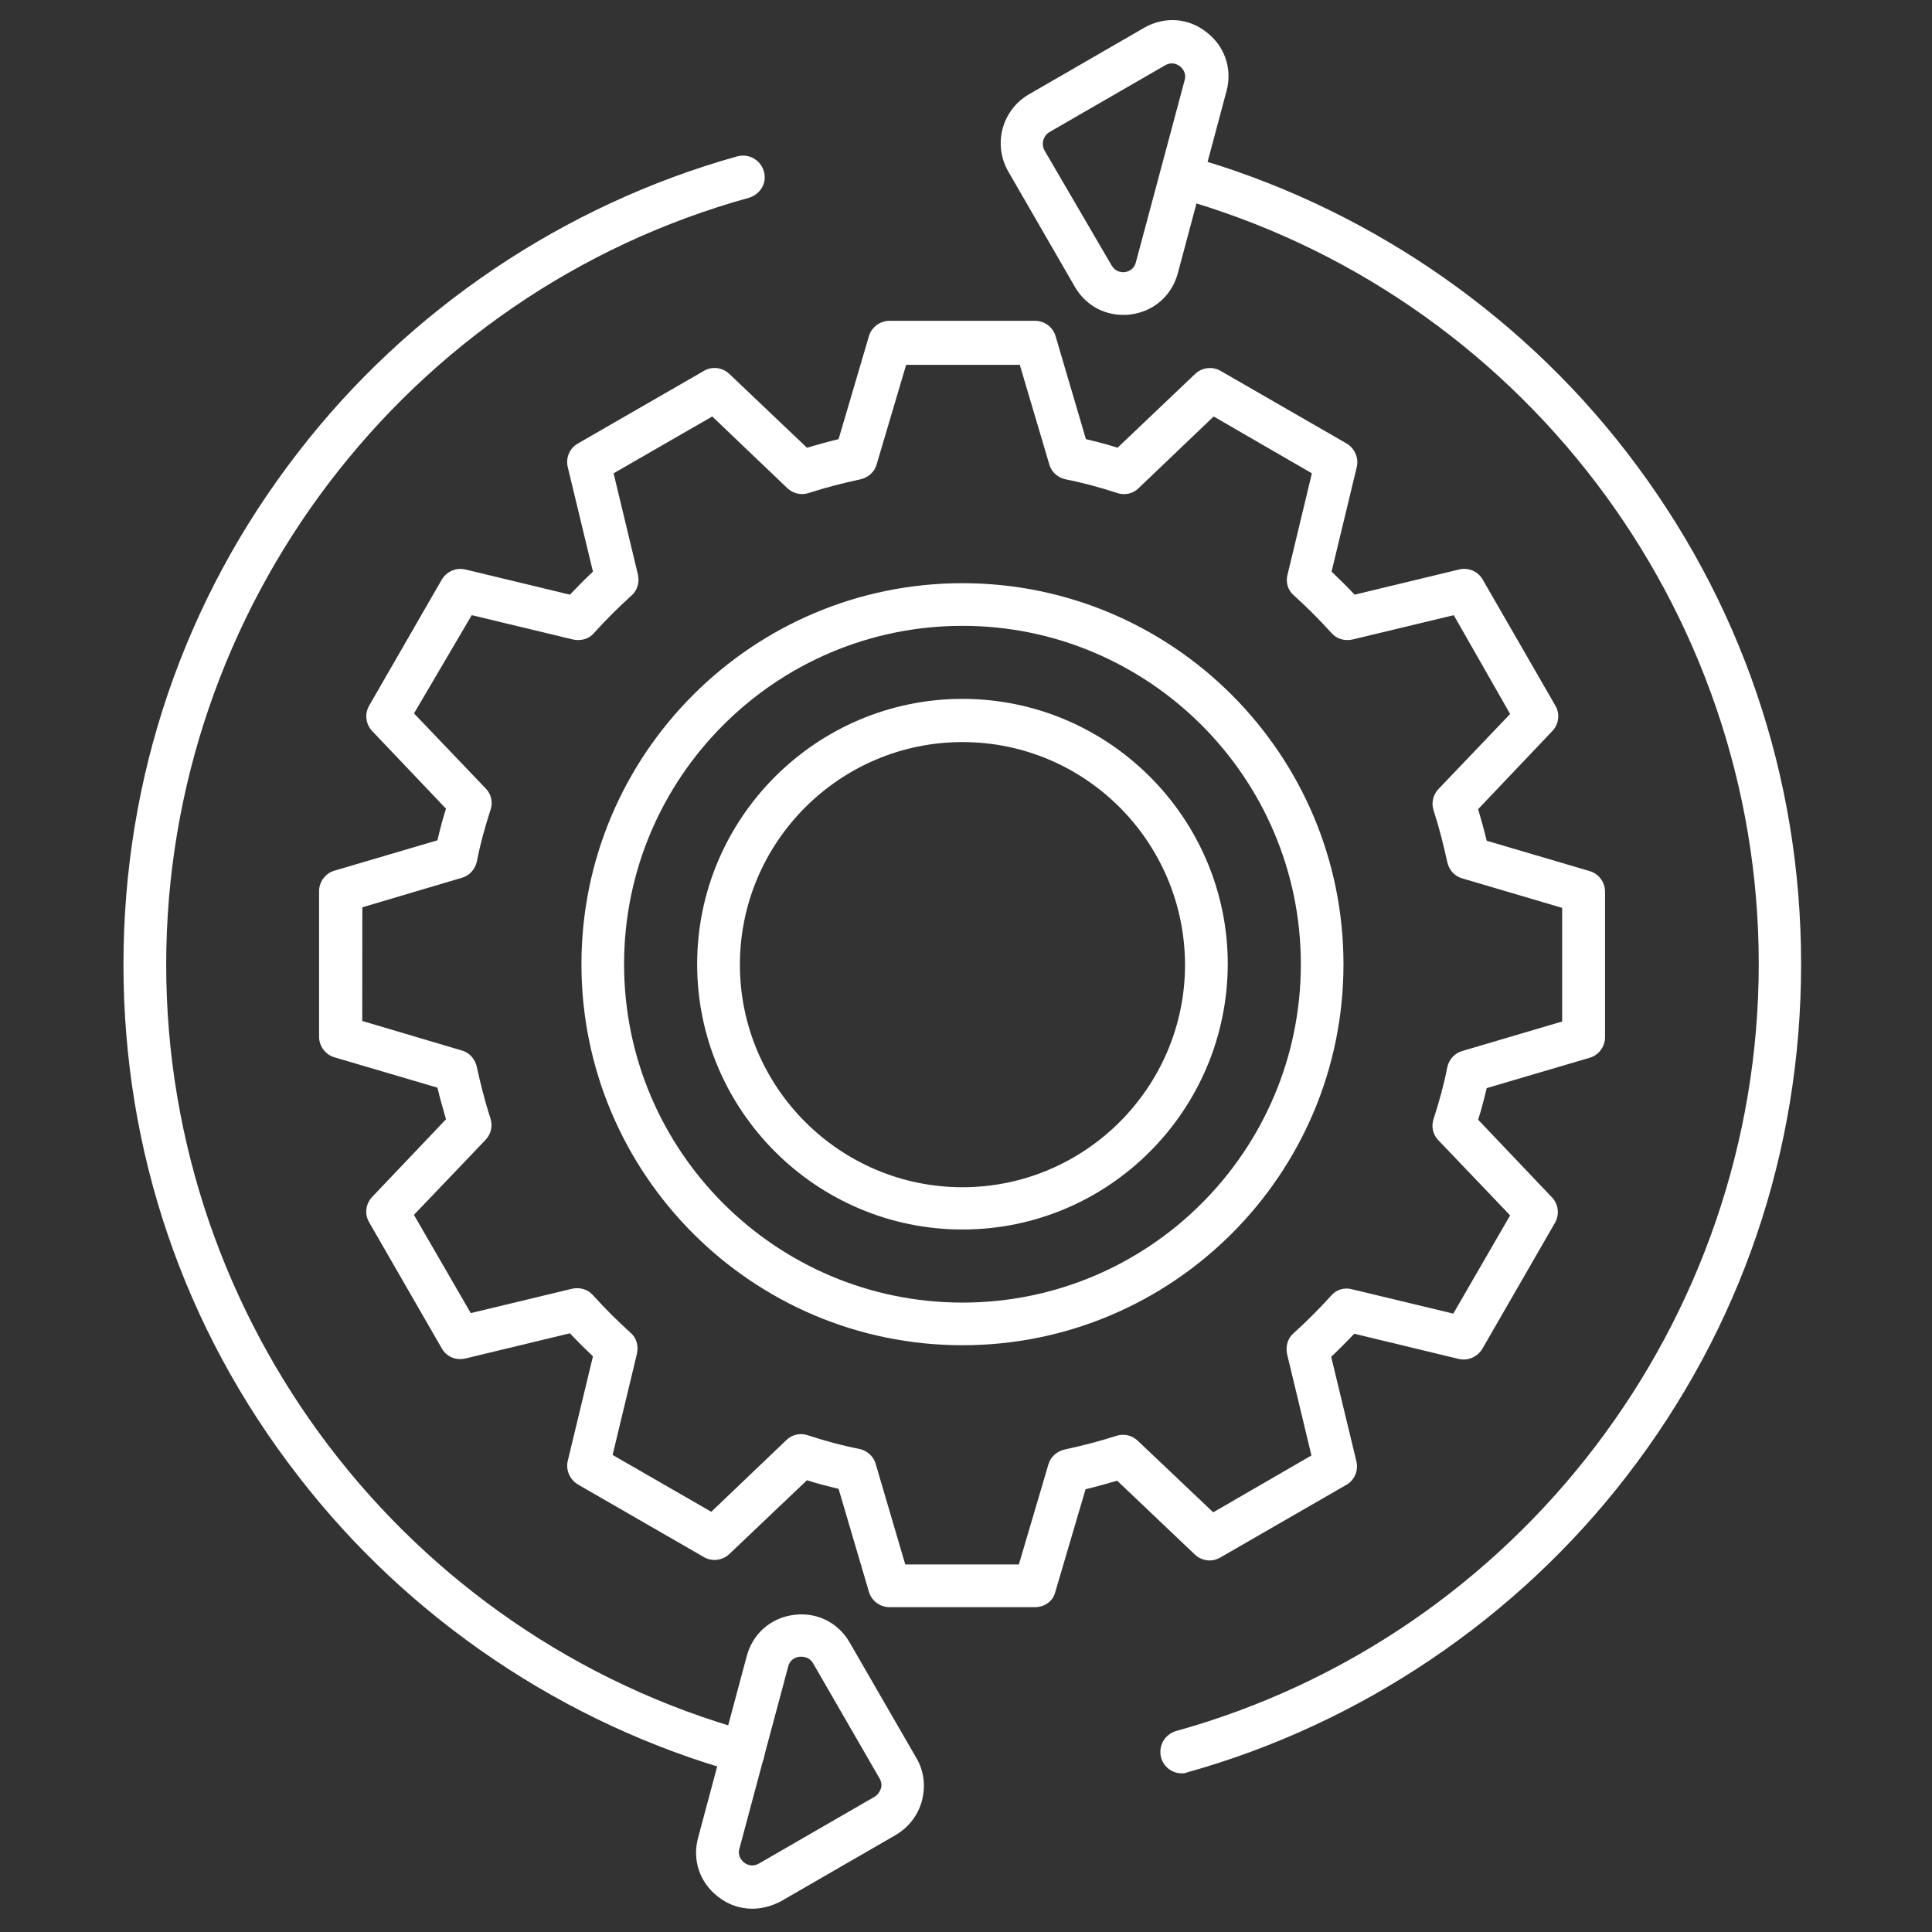
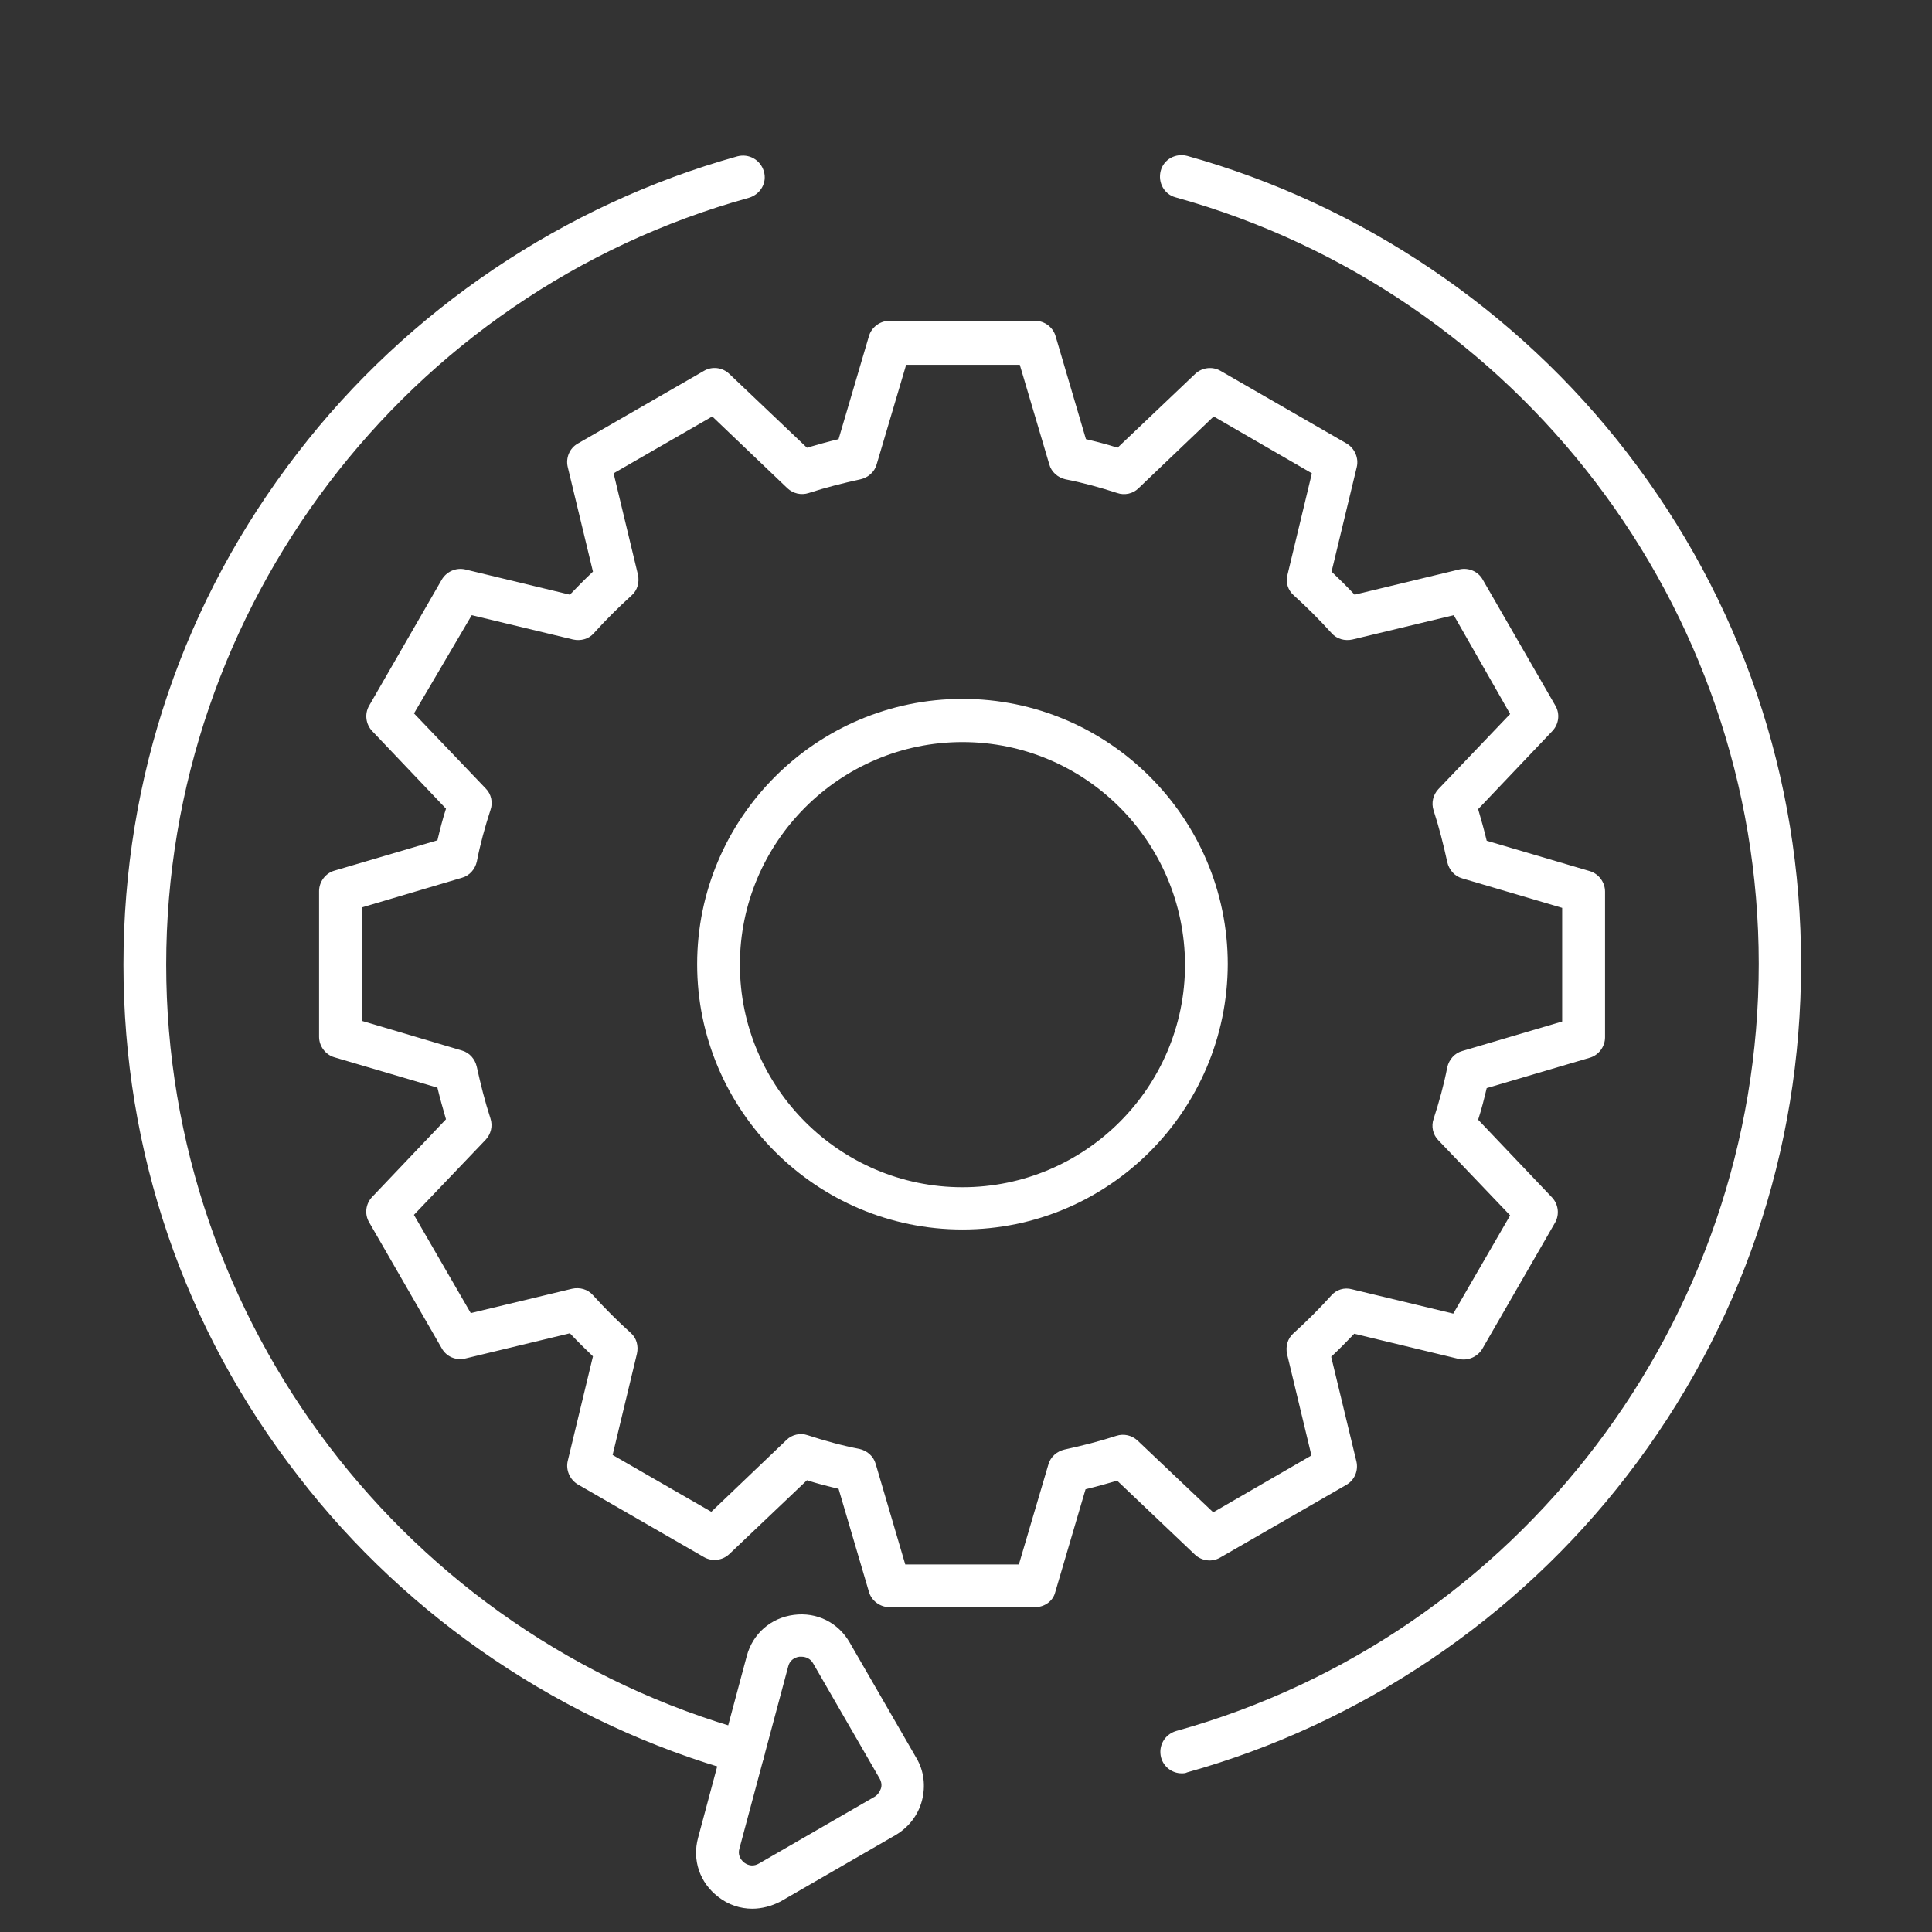
<svg xmlns="http://www.w3.org/2000/svg" width="134" height="134" viewBox="0 0 134 134" fill="none">
  <rect x="0" y="0" width="134" height="134" fill="#333333" stroke="none" />
-   <path d="M66.755 93.303C52.176 93.303 40.328 81.448 40.328 66.876C40.328 52.297 52.182 40.449 66.755 40.449C81.334 40.449 93.181 52.303 93.181 66.876C93.187 81.455 81.332 93.303 66.755 93.303V93.303ZM66.755 43.407C53.807 43.407 43.285 53.928 43.285 66.876C43.285 79.825 53.806 90.345 66.755 90.345C79.703 90.345 90.224 79.825 90.224 66.876C90.224 53.928 79.672 43.407 66.755 43.407Z" fill="white" />
  <path d="M66.755 85.276C56.619 85.276 48.353 77.01 48.353 66.875C48.353 56.739 56.619 48.473 66.755 48.473C76.89 48.473 85.156 56.739 85.156 66.875C85.125 77.036 76.891 85.276 66.755 85.276ZM66.755 51.469C58.25 51.469 51.318 58.401 51.318 66.907C51.318 75.412 58.25 82.344 66.755 82.344C75.26 82.344 82.192 75.412 82.192 66.907C82.161 58.37 75.26 51.469 66.755 51.469Z" fill="white" />
  <path d="M71.792 111.469H61.688C61.037 111.469 60.443 111.027 60.266 110.402L58.162 103.261C57.422 103.084 56.709 102.907 55.969 102.667L50.579 107.792C50.105 108.235 49.391 108.323 48.829 108.001L40.089 102.964C39.527 102.636 39.23 101.959 39.376 101.334L41.126 94.073C40.594 93.568 40.058 93.037 39.527 92.475L32.266 94.225C31.615 94.37 30.964 94.105 30.636 93.511L25.6 84.771C25.271 84.209 25.36 83.495 25.808 83.021L30.933 77.631C30.725 76.917 30.516 76.178 30.339 75.438L23.199 73.334C22.579 73.157 22.131 72.563 22.131 71.912V61.808C22.131 61.157 22.574 60.563 23.199 60.386L30.339 58.282C30.516 57.542 30.693 56.829 30.933 56.089L25.808 50.699C25.365 50.225 25.277 49.511 25.6 48.949L30.636 40.209C30.964 39.647 31.615 39.35 32.266 39.495L39.527 41.245C40.032 40.714 40.563 40.178 41.126 39.647L39.376 32.386C39.23 31.766 39.495 31.084 40.089 30.756L48.829 25.72C49.391 25.391 50.105 25.48 50.579 25.928L55.969 31.053C56.683 30.845 57.422 30.636 58.162 30.459L60.266 23.318C60.443 22.699 61.037 22.251 61.688 22.251H71.792C72.443 22.251 73.037 22.693 73.214 23.318L75.318 30.459C76.058 30.636 76.771 30.813 77.511 31.053L82.901 25.928C83.376 25.485 84.089 25.396 84.651 25.72L93.391 30.756C93.954 31.084 94.251 31.761 94.105 32.386L92.355 39.647C92.886 40.152 93.422 40.683 93.954 41.245L101.214 39.495C101.834 39.35 102.516 39.615 102.844 40.209L107.881 48.949C108.209 49.511 108.12 50.225 107.672 50.699L102.521 56.12C102.73 56.834 102.938 57.574 103.115 58.313L110.256 60.417C110.875 60.594 111.323 61.188 111.323 61.839V71.943C111.323 72.594 110.881 73.188 110.256 73.365L103.115 75.469C102.938 76.209 102.761 76.922 102.521 77.662L107.646 83.053C108.089 83.527 108.178 84.24 107.855 84.803L102.818 93.542C102.49 94.105 101.813 94.402 101.188 94.256L93.928 92.506C93.422 93.037 92.891 93.573 92.329 94.105L94.079 101.365C94.225 101.985 93.959 102.667 93.365 102.995L84.626 108.032C84.063 108.36 83.35 108.271 82.876 107.823L77.485 102.698C76.771 102.907 76.032 103.115 75.292 103.292L73.188 110.433C73.037 111.053 72.443 111.469 71.792 111.469V111.469ZM62.787 108.506H70.667L72.714 101.573C72.86 101.042 73.308 100.657 73.839 100.537C75.053 100.271 76.24 99.974 77.422 99.589C77.954 99.412 78.516 99.558 78.902 99.917L84.147 104.891L90.959 100.948L89.272 93.928C89.152 93.396 89.303 92.834 89.714 92.475C90.631 91.647 91.522 90.756 92.324 89.865C92.678 89.449 93.24 89.272 93.777 89.423L100.797 91.11L104.74 84.297L99.761 79.084C99.376 78.698 99.256 78.105 99.433 77.605C99.818 76.417 100.146 75.235 100.381 74.021C100.501 73.49 100.886 73.042 101.417 72.896L108.349 70.849V62.969L101.417 60.922C100.886 60.776 100.501 60.328 100.381 59.797C100.115 58.584 99.818 57.396 99.433 56.214C99.256 55.683 99.402 55.12 99.761 54.735L104.74 49.521L100.829 42.667L93.808 44.354C93.277 44.474 92.714 44.323 92.355 43.912C91.527 42.995 90.636 42.104 89.746 41.302C89.329 40.948 89.152 40.386 89.303 39.849L90.99 32.828L84.178 28.886L78.964 33.865C78.579 34.251 77.985 34.37 77.485 34.193C76.297 33.808 75.115 33.48 73.902 33.245C73.37 33.126 72.922 32.74 72.777 32.209L70.73 25.302H62.849L60.803 32.209C60.657 32.74 60.209 33.126 59.678 33.245C58.464 33.511 57.276 33.808 56.094 34.193C55.563 34.37 55 34.224 54.615 33.865L49.401 28.886L42.558 32.828L44.245 39.849C44.365 40.381 44.214 40.943 43.802 41.302C42.886 42.13 41.995 43.021 41.193 43.912C40.839 44.328 40.276 44.474 39.74 44.354L32.719 42.667L28.714 49.48L33.693 54.693C34.079 55.078 34.198 55.672 34.021 56.172C33.636 57.36 33.308 58.542 33.073 59.756C32.954 60.287 32.568 60.735 32.037 60.881L25.131 62.928L25.125 70.813L32.032 72.86C32.563 73.006 32.948 73.454 33.068 73.985C33.334 75.198 33.631 76.386 34.016 77.568C34.193 78.1 34.047 78.662 33.688 79.047L28.709 84.261L32.651 91.074L39.672 89.386C40.203 89.266 40.766 89.417 41.125 89.829C41.953 90.746 42.844 91.636 43.735 92.438C44.151 92.792 44.297 93.355 44.177 93.891L42.49 100.912L49.334 104.855L54.547 99.876C54.933 99.49 55.526 99.37 56.026 99.547C57.214 99.933 58.396 100.261 59.61 100.495C60.141 100.615 60.589 101.001 60.735 101.532L62.787 108.506Z" fill="white" />
  <path d="M81.954 122.995C81.302 122.995 80.709 122.552 80.532 121.901C80.323 121.099 80.771 120.302 81.568 120.062C105.36 113.453 121.984 91.589 121.984 66.849C121.984 42.104 105.333 20.297 81.541 13.688C80.739 13.479 80.297 12.651 80.505 11.849C80.713 11.047 81.541 10.604 82.344 10.813C94.344 14.162 105.187 21.448 112.833 31.375C120.744 41.625 124.921 53.897 124.921 66.87C124.921 79.849 120.744 92.115 112.833 102.365C105.187 112.292 94.344 119.578 82.344 122.927C82.224 122.995 82.073 122.995 81.953 122.995L81.954 122.995ZM51.557 122.995C51.438 122.995 51.292 122.963 51.172 122.937C39.172 119.588 28.328 112.302 20.683 102.375C12.74 92.145 8.563 79.853 8.563 66.905C8.563 53.952 12.74 41.629 20.651 31.405C28.297 21.478 39.141 14.192 51.141 10.843C51.943 10.634 52.74 11.082 52.979 11.879C53.219 12.681 52.74 13.478 51.943 13.718C28.146 20.296 11.527 42.16 11.527 66.906C11.527 91.646 28.147 113.479 51.943 120.088C52.745 120.297 53.188 121.125 52.979 121.927C52.802 122.578 52.177 122.995 51.557 122.995L51.557 122.995Z" fill="white" />
-   <path d="M77.896 21.839C76.505 21.839 75.261 21.125 74.547 19.886L69.927 11.886C68.86 10.021 69.485 7.646 71.349 6.552L79.349 1.932C80.74 1.13 82.401 1.219 83.677 2.229C84.954 3.209 85.485 4.776 85.068 6.318L81.688 18.964C81.271 20.505 80.026 21.599 78.427 21.808C78.251 21.839 78.073 21.839 77.896 21.839L77.896 21.839ZM77.094 18.401C77.302 18.755 77.625 18.906 78.011 18.875C78.396 18.818 78.693 18.578 78.782 18.193L82.162 5.573C82.282 5.188 82.131 4.834 81.834 4.594C81.506 4.354 81.151 4.328 80.797 4.537L72.797 9.156C72.355 9.422 72.204 9.984 72.443 10.432L77.094 18.401Z" fill="white" />
  <path d="M52.177 132.385C51.349 132.385 50.516 132.12 49.808 131.557C48.532 130.578 48 129.01 48.417 127.469L51.797 114.849C52.214 113.307 53.459 112.213 55.058 112.005C56.657 111.797 58.141 112.536 58.938 113.932L63.558 121.932C64.089 122.823 64.209 123.885 63.943 124.896C63.677 125.901 63.026 126.734 62.136 127.266L54.136 131.885C53.511 132.208 52.828 132.385 52.177 132.385L52.177 132.385ZM55.584 114.907H55.438C55.052 114.964 54.755 115.204 54.667 115.589L51.287 128.209C51.167 128.594 51.318 128.948 51.615 129.188C51.943 129.427 52.297 129.453 52.651 129.245L60.651 124.625C60.86 124.506 61.005 124.297 61.094 124.063C61.182 123.823 61.125 123.558 61.005 123.349L56.386 115.349C56.209 115.052 55.912 114.907 55.584 114.907H55.584Z" fill="white" />
</svg>